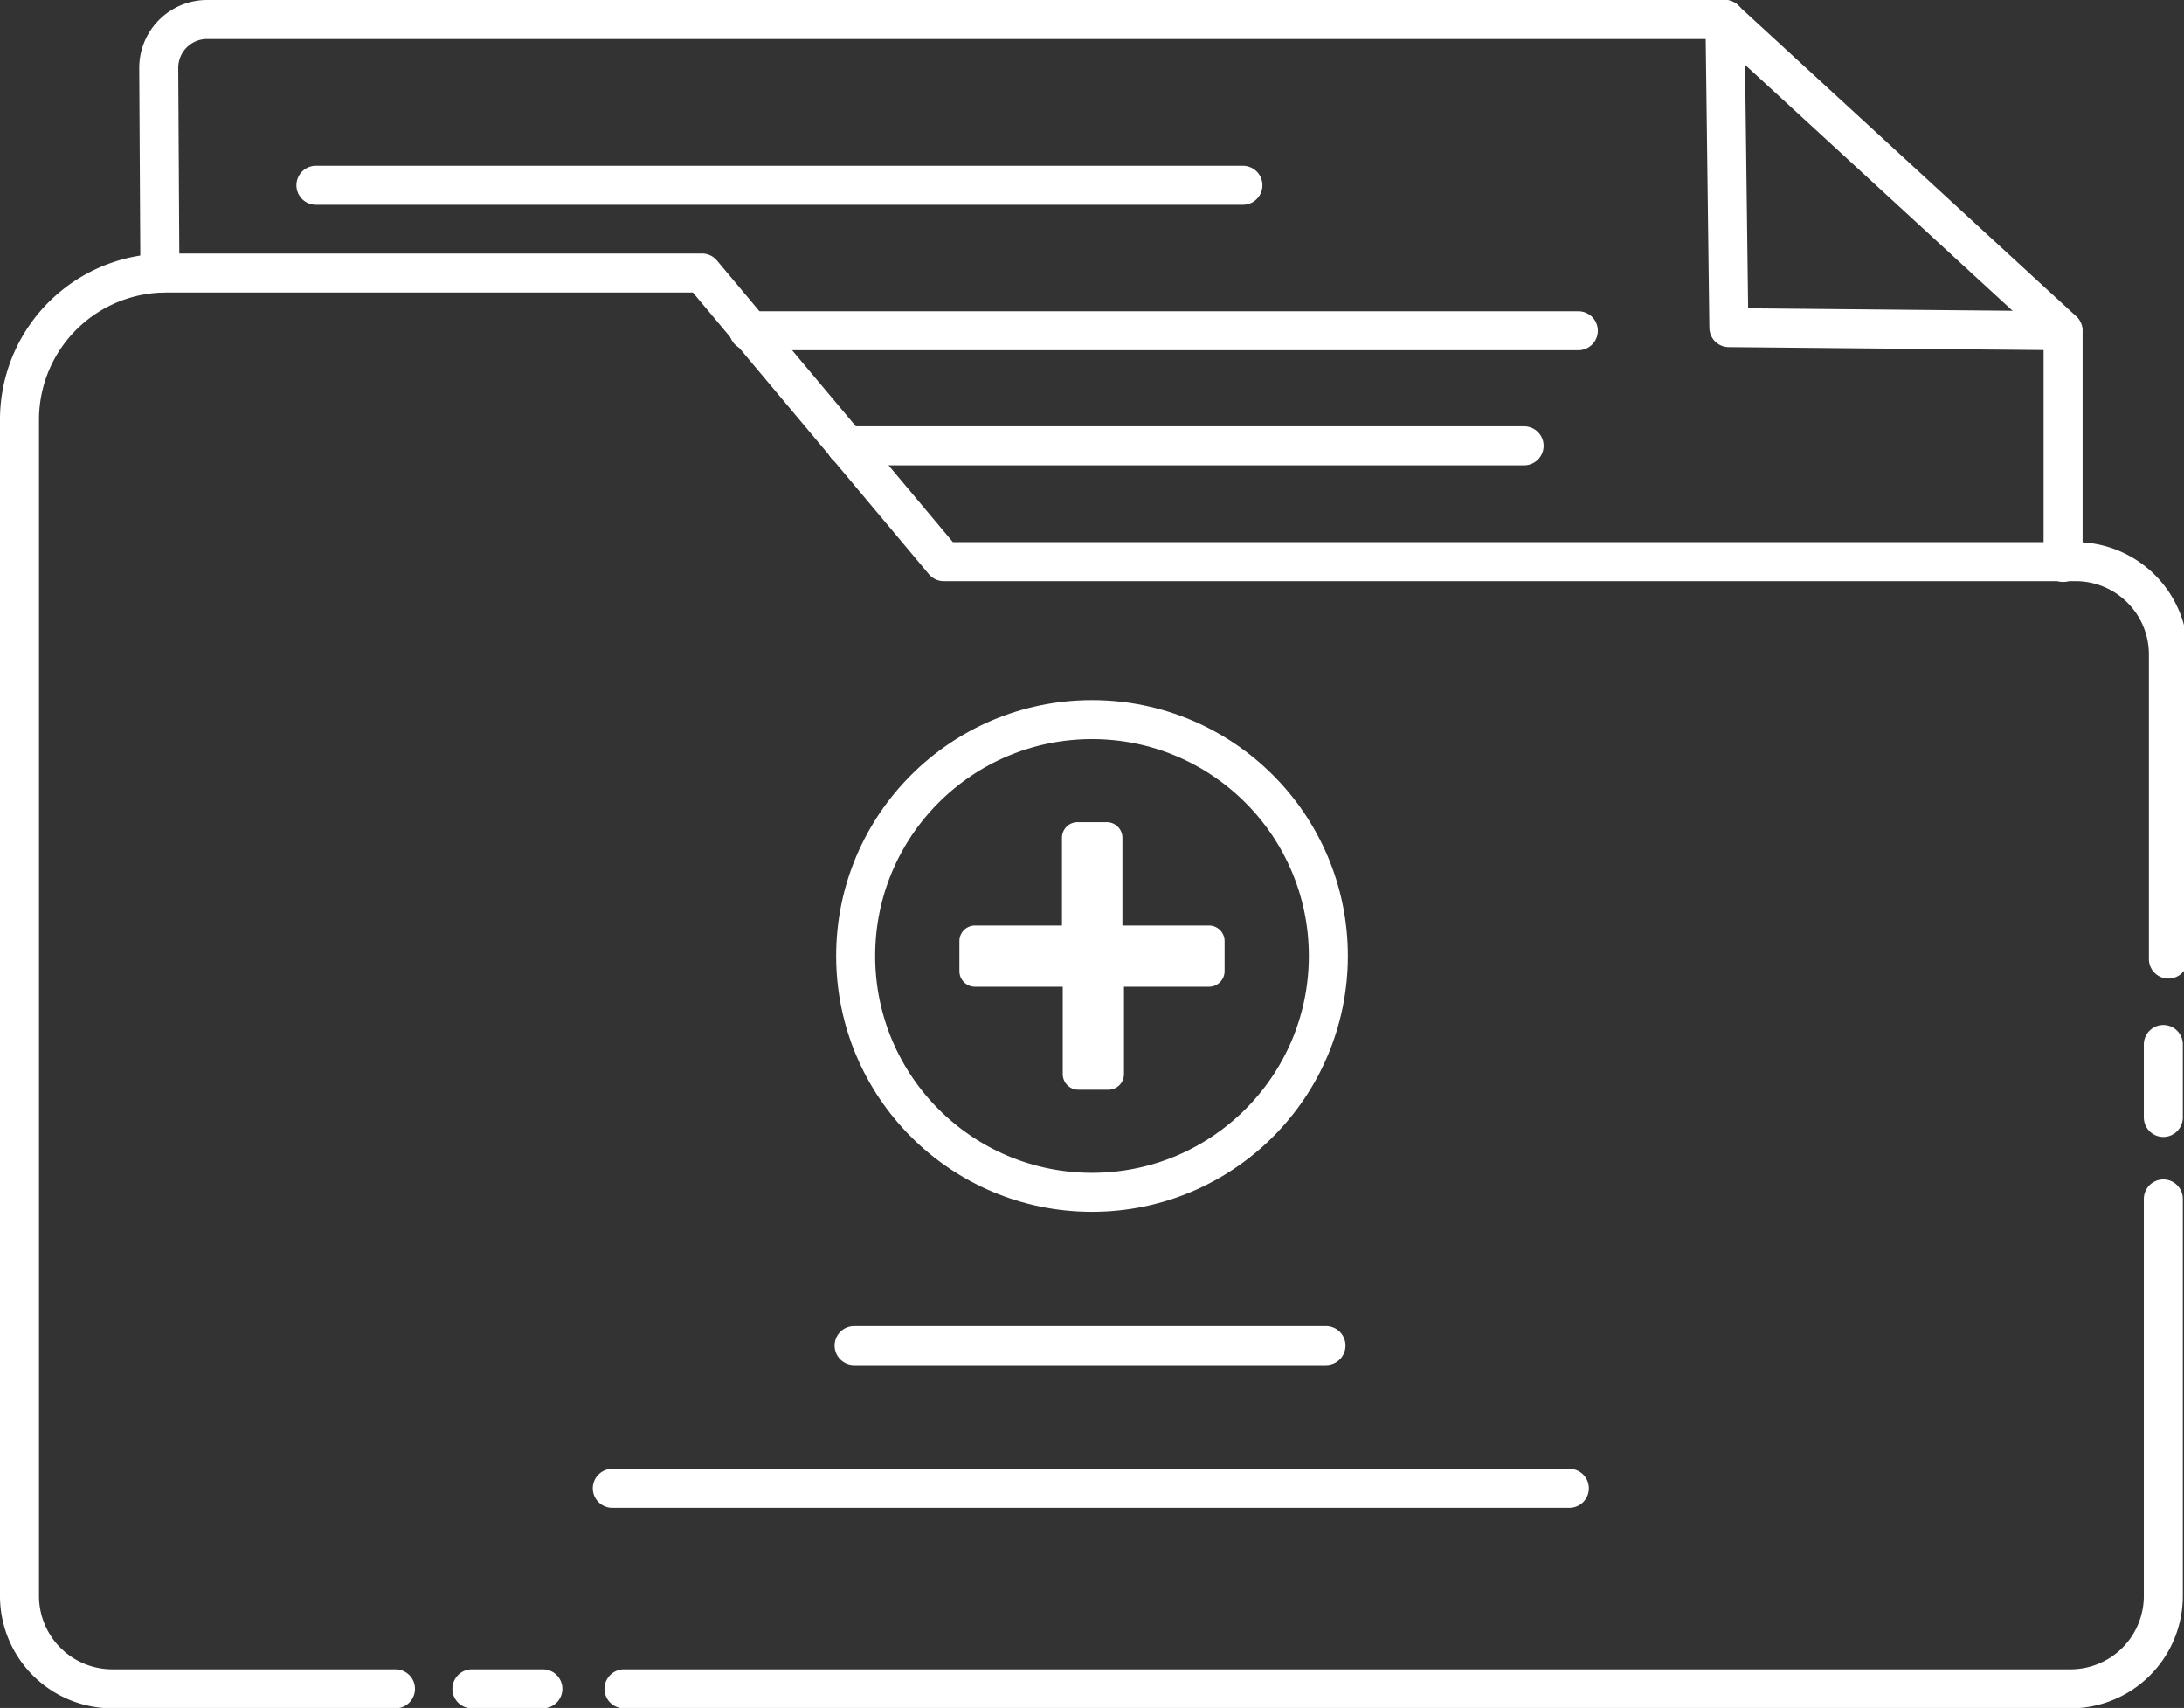
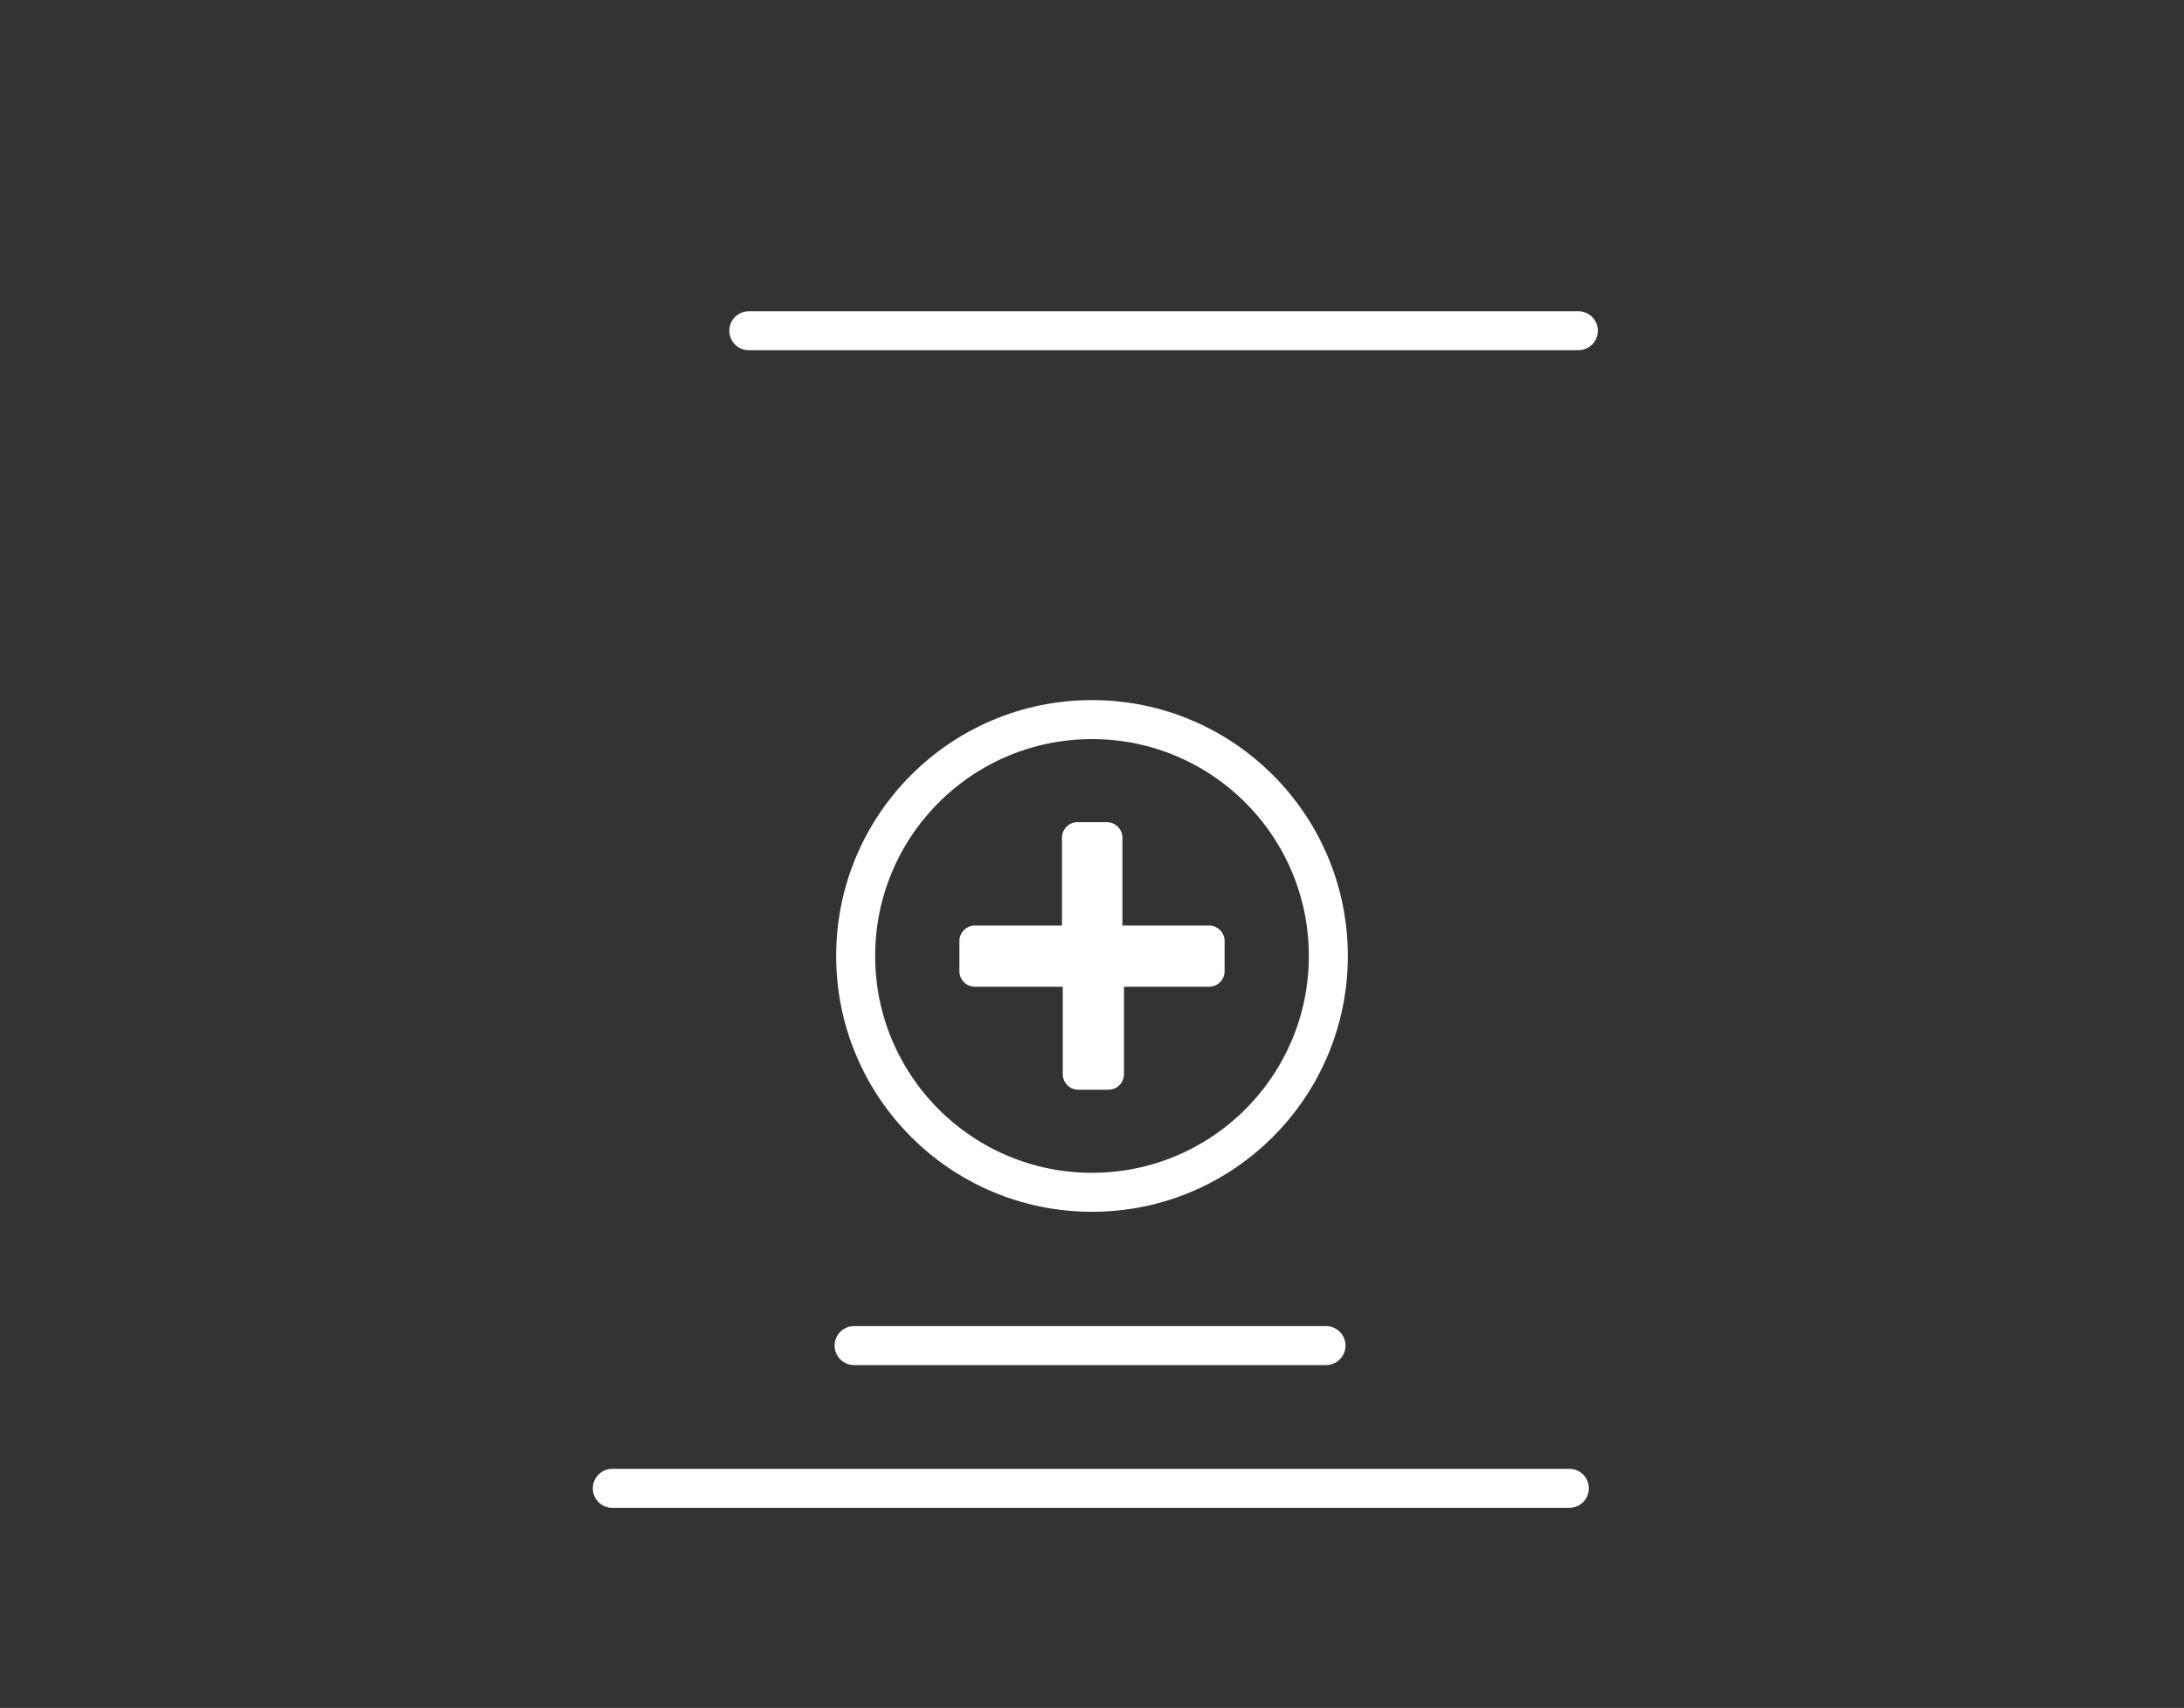
<svg xmlns="http://www.w3.org/2000/svg" viewBox="0 0 56 43.79">
  <rect x="0" y="0" width="56" height="43.79" fill="#333333" stroke="none" />
  <defs>
    <style>.cls-1{fill:none;stroke:#FFFFFF;stroke-linecap:round;stroke-linejoin:round;}.cls-2{fill:#FFFFFF;}</style>
  </defs>
  <title>MedicalRecords</title>
  <g id="Layer_2">
    <g id="Layer_1-2">
-       <path d="M52.9 14.42V8.48L44.22.5H5.3a1.24 1.24 0 0 0-1.23 1.25L4.1 7" class="cls-1" />
-       <path id="Path-93-Copy" d="M8.1 4.75h23.77" class="cls-1" />
-       <path id="Path-93-Copy-2" d="M21.7 11.43h17.38" class="cls-1" />
      <path id="Path-93-Copy-3" d="M19.2 8.48h21.27" class="cls-1" />
-       <path d="M44.23.5l.1 7.9 8.56.08M10.14 43.3H2.88A2.38 2.38 0 0 1 .5 40.9V10.76A3.76 3.76 0 0 1 4.26 7H18l6.2 7.4h29a2.38 2.38 0 0 1 2.4 2.37v7.82M13.92 43.3H12.1M55.47 30.74V40.9a2.38 2.38 0 0 1-2.38 2.4H16M55.47 26.78v1.87" class="cls-1" />
      <circle id="Oval-10-Copy-4" cx="28" cy="24.51" r="6.06" class="cls-1" />
      <path id="Path-93" d="M21.9 34.5H34" class="cls-1" />
      <path id="Path-93-Copy-4" d="M15.7 38.16h24.54" class="cls-1" />
      <path d="M31 23.73h-2.22v-2.25a.4.4 0 0 0-.4-.4h-.77a.4.4 0 0 0-.38.4v2.25H25a.4.4 0 0 0-.4.4v.77a.4.4 0 0 0 .4.4h2.25v2.24a.4.4 0 0 0 .4.4h.77a.4.4 0 0 0 .4-.4V25.3H31a.4.4 0 0 0 .4-.4v-.77a.4.4 0 0 0-.4-.4z" class="cls-2" />
    </g>
  </g>
</svg>